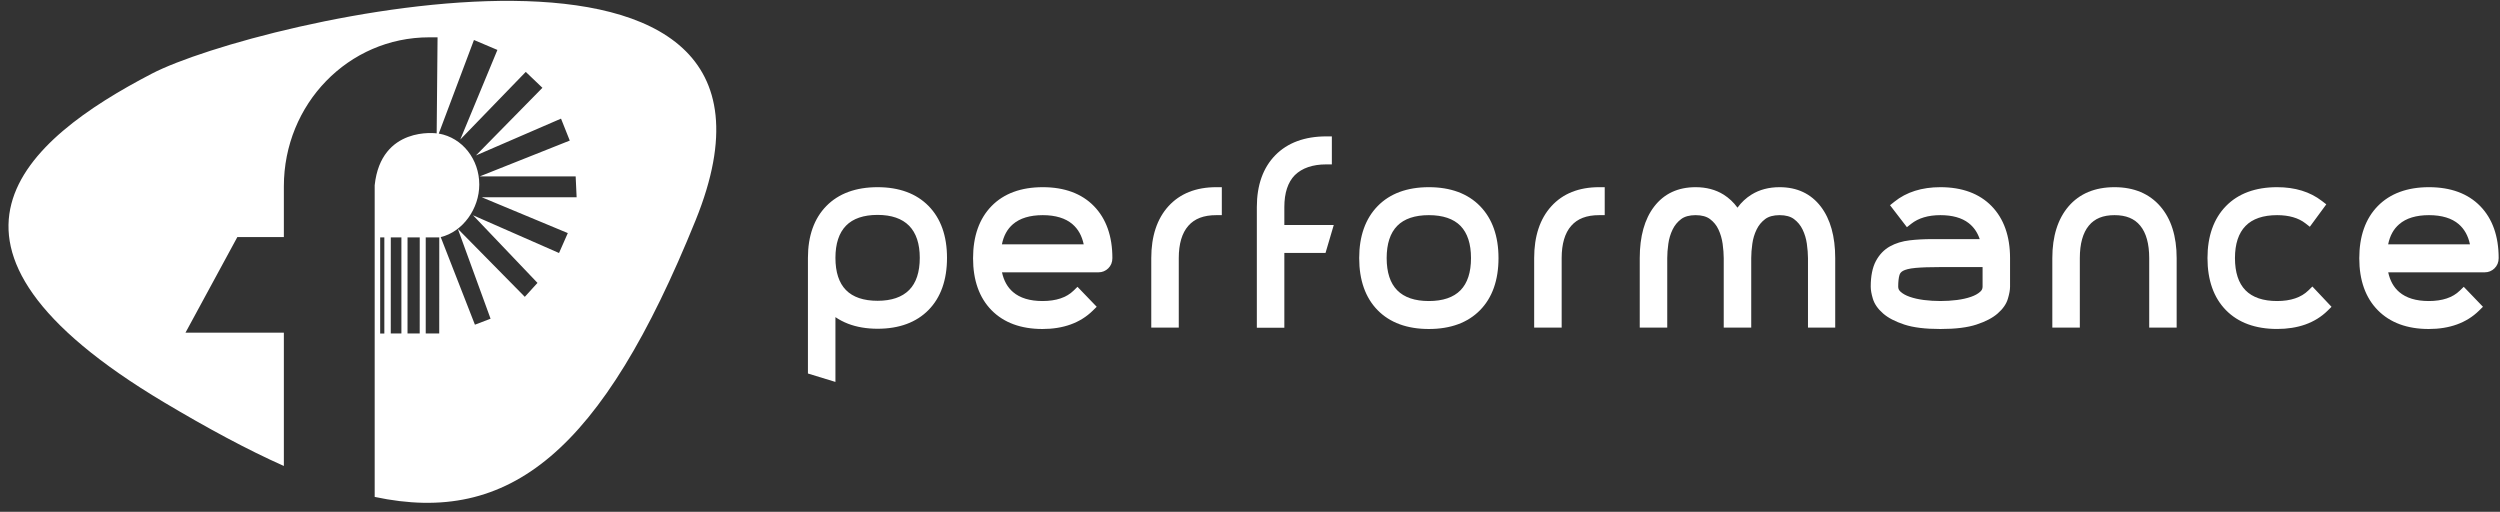
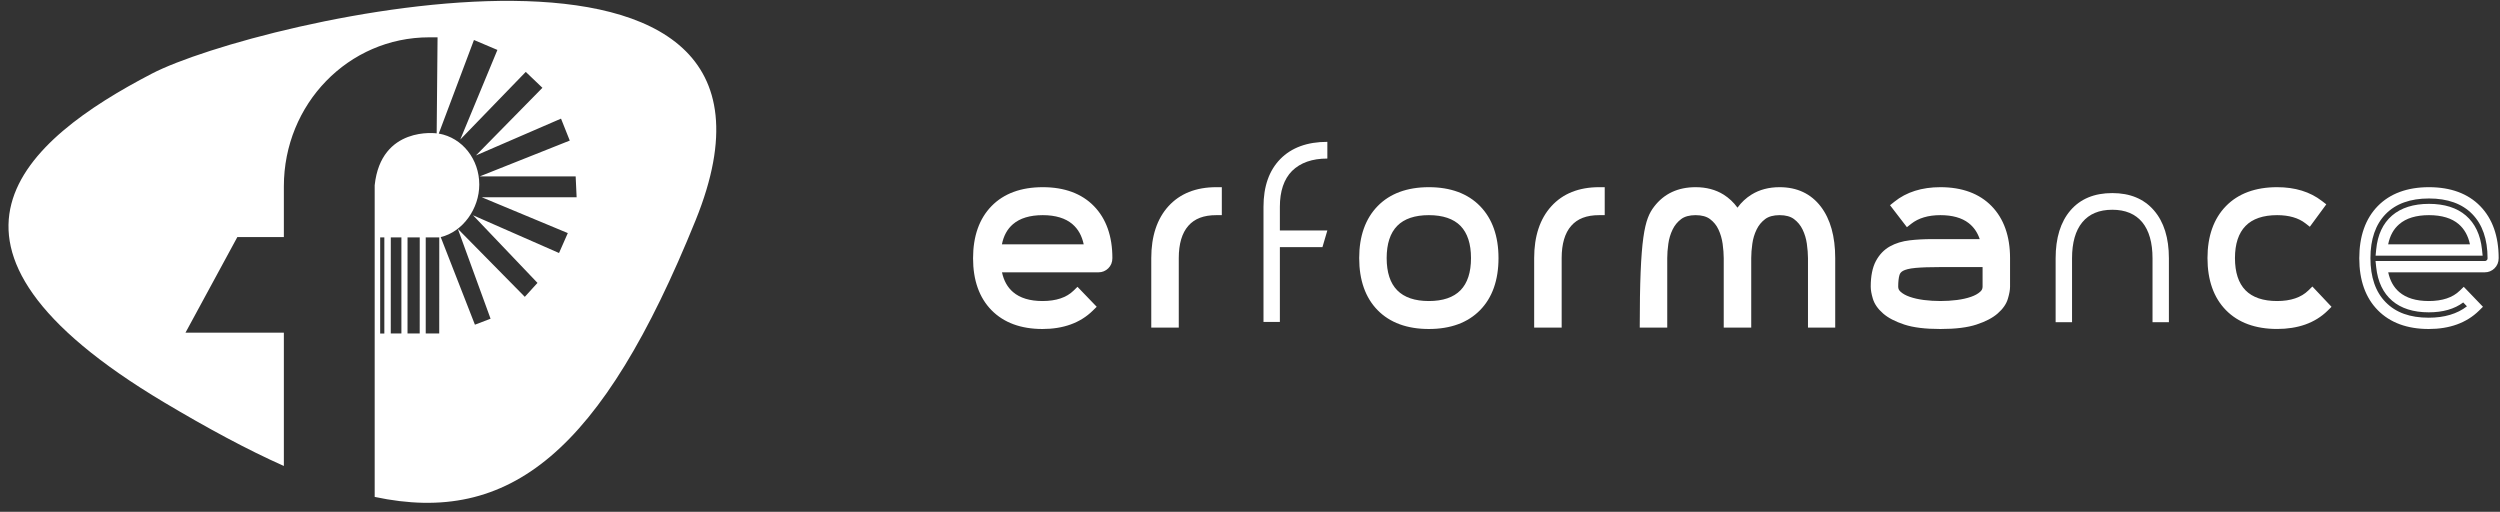
<svg xmlns="http://www.w3.org/2000/svg" width="254" height="52" viewBox="0 0 254 52" fill="none">
  <rect x="0" y="0" width="254" height="52" fill="#333333" stroke="none" />
  <path d="M57.689 23.681L56.797 25.706L48.056 21.868L54.608 28.742L53.321 30.158L46.514 23.248L49.842 32.382L48.252 32.989L44.777 24.089C47.026 23.547 48.695 21.201 48.695 18.751C48.695 16.188 46.98 13.988 44.578 13.572L48.154 4.063L50.536 5.073L46.763 14.178L53.417 7.304L55.11 8.921L48.355 15.795L57 12.053L57.888 14.282L48.748 17.919H58.487L58.585 20.043H48.95L57.689 23.681ZM44.625 33.881H43.254V24.122H44.63L44.625 33.881ZM42.642 33.882H41.404L41.406 24.122H42.645L42.642 33.882ZM40.783 33.877H39.702L39.705 24.121H40.783V33.877ZM39.049 33.886H38.626L38.627 24.121H39.049V33.886ZM15.422 7.485C2.497 14.211 -10.117 24.91 16.678 40.882C21.073 43.502 25.105 45.677 28.84 47.343V33.797H18.846L24.112 24.089H28.84V18.935C28.84 10.573 35.39 3.792 43.606 3.792H44.456L44.366 13.55C44.366 13.55 38.712 12.759 38.068 18.821V50.486C51.78 53.407 61.13 45.955 70.679 22.368C84.491 -11.752 25.883 2.042 15.422 7.485Z" fill="white" />
-   <path d="M89.27 31.16C90.841 31.16 92.04 30.739 92.871 29.902C93.704 29.063 94.118 27.836 94.118 26.225C94.118 24.626 93.704 23.405 92.871 22.557C92.04 21.711 90.841 21.287 89.27 21.287C87.687 21.287 86.482 21.711 85.658 22.557C84.833 23.405 84.422 24.626 84.422 26.225C84.422 27.836 84.833 29.063 85.658 29.902C86.482 30.739 87.687 31.16 89.27 31.16ZM89.27 19.617C91.315 19.617 92.907 20.198 94.049 21.358C95.191 22.52 95.758 24.143 95.758 26.225C95.758 28.319 95.191 29.948 94.049 31.111C92.907 32.273 91.315 32.854 89.27 32.854C88.225 32.854 87.295 32.697 86.476 32.38C85.661 32.067 84.975 31.609 84.422 31.015V38.056L82.758 37.549V26.225C82.758 24.143 83.329 22.52 84.468 21.358C85.609 20.198 87.21 19.617 89.27 19.617Z" fill="white" />
-   <path d="M89.163 21.834C87.743 21.834 86.662 22.203 85.952 22.932C85.239 23.667 84.88 24.764 84.88 26.197C84.88 27.645 85.239 28.746 85.949 29.469C86.659 30.194 87.74 30.56 89.163 30.56C90.571 30.56 91.649 30.191 92.368 29.466C93.084 28.746 93.449 27.645 93.449 26.197C93.449 24.764 93.084 23.67 92.365 22.935C91.646 22.206 90.571 21.834 89.163 21.834ZM89.163 31.707C87.429 31.707 86.079 31.227 85.152 30.28C84.222 29.333 83.75 27.959 83.75 26.197C83.75 24.451 84.222 23.079 85.149 22.126C86.079 21.17 87.429 20.687 89.163 20.687C90.879 20.687 92.226 21.17 93.162 22.126C94.102 23.079 94.576 24.451 94.576 26.197C94.576 27.962 94.102 29.337 93.162 30.284C92.223 31.23 90.879 31.707 89.163 31.707ZM83.213 37.094L83.75 37.26V29.546L84.723 30.594C85.218 31.123 85.838 31.535 86.569 31.818C87.318 32.107 88.191 32.254 89.163 32.254C91.045 32.254 92.516 31.726 93.543 30.677C94.57 29.635 95.09 28.128 95.09 26.197C95.09 24.257 94.582 22.797 93.543 21.739C92.516 20.696 91.045 20.165 89.163 20.165C87.269 20.165 85.786 20.696 84.759 21.739C83.72 22.797 83.213 24.257 83.213 26.197V37.094ZM84.88 38.804L82.086 37.949V26.197C82.086 23.968 82.717 22.194 83.962 20.927C85.206 19.66 86.958 19.018 89.163 19.018C91.353 19.018 93.096 19.66 94.341 20.927C95.585 22.194 96.216 23.965 96.216 26.197C96.216 28.442 95.585 30.225 94.341 31.492C93.096 32.759 91.353 33.401 89.163 33.401C88.052 33.401 87.046 33.229 86.17 32.894C85.702 32.713 85.27 32.488 84.88 32.221V38.804Z" fill="white" />
  <path d="M110.871 25.382C110.729 24.042 110.248 23.021 109.433 22.32C108.617 21.619 107.488 21.268 106.047 21.268C104.603 21.268 103.473 21.619 102.658 22.32C101.842 23.021 101.371 24.042 101.244 25.382H110.871ZM106.047 19.574C108.104 19.574 109.708 20.162 110.846 21.33C111.988 22.501 112.559 24.125 112.559 26.206V26.228C112.559 26.471 112.475 26.674 112.308 26.834C112.142 26.994 111.949 27.077 111.728 27.077H101.244C101.386 28.396 101.863 29.407 102.67 30.099C103.479 30.794 104.594 31.142 106.023 31.142C107.56 31.142 108.738 30.739 109.563 29.93L110.729 31.142C109.572 32.27 108.001 32.836 106.023 32.836C103.978 32.836 102.383 32.255 101.244 31.092C100.102 29.93 99.531 28.31 99.531 26.228V26.206C99.531 24.125 100.102 22.501 101.244 21.33C102.383 20.162 103.987 19.574 106.047 19.574Z" fill="white" />
  <path d="M101.793 24.826H110.106C109.916 23.946 109.541 23.273 108.964 22.778C108.257 22.169 107.239 21.859 105.944 21.859C104.642 21.859 103.624 22.169 102.917 22.778C102.343 23.27 101.971 23.946 101.793 24.826ZM111.396 25.973H100.519L100.579 25.342C100.718 23.857 101.262 22.698 102.189 21.899C103.107 21.111 104.37 20.712 105.944 20.712C107.514 20.712 108.777 21.111 109.692 21.899C110.619 22.698 111.169 23.854 111.329 25.336L111.396 25.973ZM105.944 20.165C104.047 20.165 102.567 20.696 101.54 21.751C100.513 22.806 99.993 24.306 99.993 26.222C99.993 28.159 100.513 29.659 101.54 30.702C102.564 31.75 104.038 32.279 105.916 32.279C107.523 32.279 108.798 31.901 109.801 31.123L109.42 30.729C108.529 31.397 107.354 31.732 105.916 31.732C104.364 31.732 103.113 31.335 102.201 30.557C101.283 29.767 100.736 28.623 100.579 27.157L100.51 26.52H111.622C111.686 26.52 111.743 26.505 111.816 26.434C111.861 26.391 111.891 26.342 111.891 26.246C111.891 24.279 111.384 22.818 110.345 21.751C109.318 20.696 107.834 20.165 105.944 20.165ZM105.916 33.426C103.726 33.426 101.984 32.783 100.739 31.517C99.495 30.25 98.863 28.476 98.863 26.246C98.863 23.992 99.495 22.215 100.739 20.939C101.984 19.663 103.736 19.018 105.944 19.018C108.149 19.018 109.898 19.663 111.142 20.939C112.387 22.215 113.018 23.992 113.018 26.222C113.018 26.646 112.873 26.997 112.595 27.267C112.323 27.529 111.988 27.667 111.622 27.667H101.802C101.99 28.531 102.361 29.192 102.929 29.678C103.63 30.277 104.636 30.585 105.916 30.585C107.297 30.585 108.357 30.231 109.07 29.533L109.472 29.14L111.426 31.169L111.015 31.572C109.756 32.805 108.04 33.426 105.916 33.426Z" fill="white" />
  <path d="M118.893 21.37C119.956 20.201 121.436 19.617 123.339 19.617V21.308C121.913 21.308 120.826 21.733 120.083 22.581C119.337 23.427 118.965 24.648 118.965 26.246V32.731H117.301V26.246C117.301 24.165 117.829 22.541 118.893 21.37Z" fill="white" />
  <path d="M118.098 32.131H118.633V26.222C118.633 24.488 119.059 23.122 119.896 22.172C120.645 21.321 121.69 20.838 123.007 20.733V20.186C121.533 20.284 120.394 20.795 119.542 21.736C118.585 22.79 118.098 24.3 118.098 26.222V32.131ZM119.763 33.281H116.969V26.222C116.969 24.002 117.555 22.228 118.712 20.955C119.881 19.669 121.515 19.018 123.572 19.018H124.137V21.859H123.572C122.303 21.859 121.373 22.212 120.735 22.941C120.089 23.673 119.763 24.777 119.763 26.222V33.281Z" fill="white" />
  <path d="M131.271 17.367C130.446 18.203 130.035 19.424 130.035 21.017V23.415H134.859L134.361 25.109H130.035V32.707H128.371V21.017C128.371 18.938 128.942 17.318 130.081 16.155C131.223 14.996 132.814 14.412 134.859 14.412V16.109C133.322 16.109 132.126 16.527 131.271 17.367Z" fill="white" />
-   <path d="M128.825 32.149H129.363V24.551H133.833L133.993 24.007H129.363V21.037C129.363 19.291 129.834 17.925 130.764 16.975C131.619 16.139 132.77 15.668 134.187 15.57V15.023C132.574 15.118 131.293 15.644 130.372 16.582C129.329 17.639 128.825 19.097 128.825 21.037V32.149ZM130.489 33.299H127.695V21.037C127.695 18.808 128.327 17.037 129.574 15.767C130.819 14.5 132.562 13.857 134.751 13.857H135.316V16.702H134.751C133.371 16.702 132.296 17.07 131.553 17.796C130.849 18.513 130.489 19.604 130.489 21.037V22.86H135.51L134.673 25.698H130.489V33.299Z" fill="white" />
  <path d="M144.941 21.27C143.355 21.27 142.15 21.692 141.326 22.528C140.504 23.37 140.09 24.594 140.09 26.205C140.09 27.82 140.504 29.046 141.326 29.886C142.15 30.722 143.355 31.143 144.941 31.143C146.524 31.143 147.729 30.722 148.554 29.886C149.378 29.046 149.789 27.82 149.789 26.205C149.789 24.594 149.378 23.37 148.554 22.528C147.729 21.692 146.524 21.27 144.941 21.27ZM144.941 32.838C142.881 32.838 141.28 32.257 140.138 31.094C138.997 29.932 138.426 28.302 138.426 26.205C138.426 24.127 138.997 22.5 140.138 21.332C141.28 20.163 142.881 19.576 144.941 19.576C147.001 19.576 148.602 20.163 149.741 21.332C150.883 22.5 151.454 24.127 151.454 26.205C151.454 28.302 150.883 29.932 149.741 31.094C148.602 32.257 147.001 32.838 144.941 32.838Z" fill="white" />
  <path d="M145.171 21.859C143.748 21.859 142.667 22.225 141.957 22.947C141.244 23.673 140.885 24.773 140.885 26.222C140.885 27.67 141.244 28.771 141.957 29.493C142.667 30.219 143.748 30.585 145.171 30.585C146.594 30.585 147.675 30.219 148.385 29.493C149.095 28.771 149.454 27.67 149.454 26.222C149.454 24.773 149.095 23.676 148.385 22.947C147.675 22.225 146.591 21.859 145.171 21.859ZM145.171 31.732C143.437 31.732 142.087 31.252 141.157 30.305C140.226 29.358 139.758 27.984 139.758 26.222C139.758 24.46 140.226 23.082 141.157 22.139C142.087 21.188 143.437 20.712 145.171 20.712C146.902 20.712 148.252 21.188 149.182 22.139C150.113 23.085 150.584 24.463 150.584 26.222C150.584 27.984 150.113 29.358 149.182 30.305C148.255 31.252 146.905 31.732 145.171 31.732ZM145.171 20.165C143.277 20.165 141.794 20.696 140.767 21.751C139.743 22.806 139.22 24.306 139.22 26.222C139.22 28.153 139.74 29.659 140.767 30.702C141.794 31.75 143.274 32.279 145.171 32.279C147.065 32.279 148.548 31.75 149.575 30.702C150.599 29.659 151.119 28.153 151.119 26.222C151.119 24.306 150.599 22.806 149.572 21.751C148.545 20.696 147.065 20.165 145.171 20.165ZM145.171 33.426C142.966 33.426 141.214 32.783 139.97 31.517C138.725 30.25 138.094 28.466 138.094 26.222C138.094 23.992 138.725 22.215 139.97 20.939C141.214 19.663 142.966 19.018 145.171 19.018C147.376 19.018 149.128 19.663 150.372 20.939C151.617 22.215 152.248 23.992 152.248 26.222C152.248 28.466 151.617 30.25 150.369 31.517C149.128 32.783 147.376 33.426 145.171 33.426Z" fill="white" />
  <path d="M157.802 21.37C158.862 20.201 160.345 19.617 162.248 19.617V21.308C160.819 21.308 159.735 21.733 158.992 22.581C158.243 23.427 157.871 24.648 157.871 26.246V32.731H156.207V26.246C156.207 24.165 156.739 22.541 157.802 21.37Z" fill="white" />
  <path d="M157.001 32.131H157.538V26.222C157.538 24.488 157.961 23.122 158.798 22.172C159.547 21.321 160.592 20.838 161.909 20.733V20.186C160.435 20.284 159.296 20.795 158.445 21.736C157.487 22.79 157.001 24.3 157.001 26.222V32.131ZM158.665 33.281H155.871V26.222C155.871 24.002 156.457 22.228 157.617 20.955C158.783 19.669 160.417 19.018 162.474 19.018H163.039V21.859H162.474C161.205 21.859 160.278 22.212 159.638 22.941C158.991 23.673 158.665 24.777 158.665 26.222V33.281Z" fill="white" />
  <path d="M180.917 19.617C182.518 19.617 183.765 20.201 184.659 21.37C185.556 22.541 186.006 24.165 186.006 26.246V32.734H184.366V26.246C184.366 25.797 184.324 25.284 184.245 24.709C184.167 24.14 184.001 23.599 183.756 23.089C183.511 22.581 183.164 22.157 182.714 21.819C182.258 21.477 181.663 21.311 180.917 21.311C180.174 21.311 179.575 21.477 179.122 21.819C178.672 22.157 178.322 22.581 178.077 23.089C177.833 23.599 177.669 24.14 177.588 24.709C177.509 25.284 177.47 25.797 177.47 26.246V32.734H175.806V26.246C175.806 25.797 175.766 25.284 175.688 24.709C175.606 24.14 175.449 23.599 175.211 23.089C174.972 22.581 174.631 22.157 174.178 21.819C173.725 21.477 173.126 21.311 172.383 21.311C171.637 21.311 171.039 21.477 170.589 21.819C170.136 22.157 169.789 22.581 169.541 23.089C169.296 23.599 169.133 24.14 169.055 24.709C168.973 25.284 168.937 25.797 168.937 26.246V32.734H167.27V26.246C167.27 24.165 167.72 22.541 168.614 21.37C169.511 20.201 170.767 19.617 172.383 19.617C173.365 19.617 174.214 19.839 174.927 20.284C175.64 20.724 176.207 21.367 176.636 22.206C177.068 21.367 177.639 20.724 178.361 20.284C179.083 19.839 179.935 19.617 180.917 19.617Z" fill="white" />
-   <path d="M184.818 32.131H185.328V26.222C185.328 24.282 184.918 22.76 184.105 21.699C183.317 20.666 182.238 20.165 180.807 20.165C179.934 20.165 179.172 20.364 178.544 20.749C177.907 21.139 177.411 21.693 177.028 22.446L176.526 23.427L176.028 22.446C175.65 21.705 175.143 21.136 174.524 20.749C173.901 20.361 173.146 20.165 172.273 20.165C170.826 20.165 169.739 20.666 168.951 21.699C168.138 22.76 167.724 24.282 167.724 26.222V32.131H168.262V26.222C168.262 25.739 168.304 25.192 168.386 24.604C168.47 23.977 168.655 23.371 168.927 22.812C169.21 22.221 169.621 21.723 170.144 21.33C170.691 20.921 171.409 20.712 172.273 20.712C173.137 20.712 173.853 20.921 174.403 21.33C174.928 21.723 175.333 22.225 175.611 22.818C175.871 23.371 176.049 23.977 176.134 24.604C176.215 25.201 176.261 25.745 176.261 26.222V32.131H176.798V26.222C176.798 25.742 176.837 25.195 176.919 24.608C177.007 23.977 177.188 23.371 177.46 22.812C177.747 22.221 178.154 21.723 178.677 21.33C179.224 20.921 179.943 20.712 180.807 20.712C181.67 20.712 182.386 20.921 182.936 21.33C183.459 21.723 183.869 22.221 184.15 22.812C184.425 23.371 184.606 23.977 184.694 24.604C184.776 25.201 184.818 25.745 184.818 26.222V32.131ZM186.458 33.281H183.691V26.222C183.691 25.797 183.649 25.308 183.576 24.764C183.504 24.254 183.359 23.768 183.141 23.319C182.933 22.889 182.646 22.541 182.266 22.255C181.915 21.994 181.426 21.859 180.807 21.859C180.19 21.859 179.698 21.994 179.345 22.255C178.967 22.541 178.68 22.889 178.472 23.319C178.254 23.768 178.106 24.254 178.037 24.764C177.961 25.302 177.925 25.791 177.925 26.222V33.281H175.131V26.222C175.131 25.797 175.092 25.308 175.019 24.764C174.944 24.251 174.805 23.762 174.593 23.313C174.394 22.886 174.113 22.541 173.732 22.255C173.382 21.994 172.89 21.859 172.273 21.859C171.654 21.859 171.162 21.994 170.811 22.255C170.431 22.541 170.147 22.889 169.938 23.319C169.718 23.771 169.573 24.257 169.503 24.764C169.428 25.302 169.392 25.791 169.392 26.222V33.281H166.598V26.222C166.598 24.02 167.087 22.262 168.06 20.992C169.062 19.682 170.479 19.018 172.273 19.018C173.355 19.018 174.309 19.27 175.11 19.768C175.656 20.109 176.131 20.552 176.529 21.099C176.928 20.552 177.408 20.106 177.958 19.768C178.768 19.267 179.722 19.018 180.807 19.018C182.586 19.018 183.993 19.682 184.996 20.992C185.966 22.262 186.458 24.02 186.458 26.222V33.281Z" fill="white" />
+   <path d="M184.818 32.131H185.328V26.222C185.328 24.282 184.918 22.76 184.105 21.699C183.317 20.666 182.238 20.165 180.807 20.165C179.934 20.165 179.172 20.364 178.544 20.749C177.907 21.139 177.411 21.693 177.028 22.446L176.526 23.427L176.028 22.446C175.65 21.705 175.143 21.136 174.524 20.749C173.901 20.361 173.146 20.165 172.273 20.165C170.826 20.165 169.739 20.666 168.951 21.699C168.138 22.76 167.724 24.282 167.724 26.222V32.131H168.262V26.222C168.262 25.739 168.304 25.192 168.386 24.604C168.47 23.977 168.655 23.371 168.927 22.812C169.21 22.221 169.621 21.723 170.144 21.33C170.691 20.921 171.409 20.712 172.273 20.712C173.137 20.712 173.853 20.921 174.403 21.33C174.928 21.723 175.333 22.225 175.611 22.818C175.871 23.371 176.049 23.977 176.134 24.604C176.215 25.201 176.261 25.745 176.261 26.222V32.131H176.798V26.222C176.798 25.742 176.837 25.195 176.919 24.608C177.007 23.977 177.188 23.371 177.46 22.812C177.747 22.221 178.154 21.723 178.677 21.33C179.224 20.921 179.943 20.712 180.807 20.712C181.67 20.712 182.386 20.921 182.936 21.33C183.459 21.723 183.869 22.221 184.15 22.812C184.425 23.371 184.606 23.977 184.694 24.604C184.776 25.201 184.818 25.745 184.818 26.222V32.131ZM186.458 33.281H183.691V26.222C183.691 25.797 183.649 25.308 183.576 24.764C183.504 24.254 183.359 23.768 183.141 23.319C182.933 22.889 182.646 22.541 182.266 22.255C181.915 21.994 181.426 21.859 180.807 21.859C180.19 21.859 179.698 21.994 179.345 22.255C178.967 22.541 178.68 22.889 178.472 23.319C178.254 23.768 178.106 24.254 178.037 24.764C177.961 25.302 177.925 25.791 177.925 26.222V33.281H175.131V26.222C175.131 25.797 175.092 25.308 175.019 24.764C174.944 24.251 174.805 23.762 174.593 23.313C174.394 22.886 174.113 22.541 173.732 22.255C173.382 21.994 172.89 21.859 172.273 21.859C171.654 21.859 171.162 21.994 170.811 22.255C170.431 22.541 170.147 22.889 169.938 23.319C169.718 23.771 169.573 24.257 169.503 24.764C169.428 25.302 169.392 25.791 169.392 26.222V33.281H166.598C166.598 24.02 167.087 22.262 168.06 20.992C169.062 19.682 170.479 19.018 172.273 19.018C173.355 19.018 174.309 19.27 175.11 19.768C175.656 20.109 176.131 20.552 176.529 21.099C176.928 20.552 177.408 20.106 177.958 19.768C178.768 19.267 179.722 19.018 180.807 19.018C182.586 19.018 183.993 19.682 184.996 20.992C185.966 22.262 186.458 24.02 186.458 26.222V33.281Z" fill="white" />
  <path d="M201.766 26.547H196.918C195.855 26.547 195.003 26.574 194.362 26.63C193.719 26.688 193.227 26.805 192.888 26.983C192.544 27.159 192.323 27.417 192.221 27.758C192.118 28.096 192.067 28.545 192.067 29.111C192.067 29.483 192.209 29.8 192.496 30.055C192.78 30.313 193.151 30.522 193.613 30.685C194.069 30.845 194.589 30.965 195.166 31.036C195.749 31.107 196.329 31.143 196.918 31.143C197.504 31.143 198.084 31.107 198.664 31.036C199.241 30.965 199.76 30.845 200.219 30.685C200.681 30.522 201.053 30.313 201.337 30.055C201.621 29.8 201.766 29.483 201.766 29.111V26.547ZM196.918 19.576C198.975 19.576 200.576 20.163 201.718 21.332C202.859 22.503 203.43 24.127 203.43 26.208V29.111C203.43 29.385 203.364 29.735 203.237 30.166C203.11 30.59 202.826 31.002 202.37 31.396C201.92 31.792 201.264 32.13 200.413 32.413C199.555 32.696 198.392 32.838 196.918 32.838C195.441 32.838 194.278 32.696 193.42 32.413C192.565 32.13 191.91 31.792 191.46 31.396C191.006 31.002 190.72 30.59 190.593 30.166C190.466 29.735 190.402 29.385 190.402 29.111C190.402 28.127 190.553 27.352 190.855 26.787C191.154 26.224 191.559 25.799 192.067 25.517C192.574 25.234 193.172 25.055 193.861 24.972C194.55 24.892 195.29 24.852 196.084 24.852H201.648C201.425 23.69 200.917 22.802 200.126 22.19C199.331 21.578 198.262 21.27 196.918 21.27C195.552 21.27 194.45 21.602 193.613 22.26L192.589 20.932C193.716 20.028 195.157 19.576 196.918 19.576Z" fill="white" />
  <path d="M197.144 27.135C196.099 27.135 195.256 27.163 194.64 27.218C193.933 27.279 193.558 27.409 193.371 27.507C193.169 27.611 193.045 27.75 192.987 27.941C192.903 28.223 192.857 28.62 192.857 29.124C192.857 29.333 192.93 29.493 193.096 29.638C193.323 29.847 193.637 30.019 194.023 30.154C194.44 30.302 194.93 30.41 195.464 30.48C196.579 30.619 197.709 30.619 198.823 30.48C199.358 30.41 199.844 30.302 200.264 30.154C200.651 30.019 200.962 29.847 201.191 29.638C201.357 29.493 201.43 29.333 201.43 29.124V27.135H197.144ZM197.144 31.732C196.54 31.732 195.929 31.695 195.325 31.618C194.712 31.544 194.15 31.418 193.655 31.243C193.126 31.055 192.685 30.806 192.347 30.499C191.942 30.136 191.731 29.656 191.731 29.124C191.731 28.497 191.791 27.999 191.912 27.599C192.057 27.11 192.377 26.735 192.857 26.483C193.268 26.271 193.818 26.139 194.54 26.074C195.198 26.016 196.05 25.988 197.144 25.988H202.557V29.124C202.557 29.656 202.345 30.136 201.94 30.499C201.602 30.806 201.158 31.055 200.629 31.243C200.137 31.418 199.575 31.544 198.959 31.618C198.358 31.695 197.748 31.732 197.144 31.732ZM196.313 25.441C195.546 25.441 194.815 25.481 194.153 25.558C193.543 25.631 193.005 25.791 192.561 26.037C192.151 26.268 191.827 26.606 191.577 27.076C191.323 27.556 191.193 28.242 191.193 29.124C191.193 29.275 191.223 29.552 191.359 30.013C191.453 30.333 191.688 30.659 192.054 30.978C192.447 31.32 193.042 31.624 193.821 31.882C194.618 32.144 195.736 32.279 197.144 32.279C198.551 32.279 199.669 32.144 200.466 31.882C201.243 31.624 201.841 31.32 202.233 30.978C202.599 30.659 202.831 30.333 202.925 30.013C203.064 29.549 203.094 29.272 203.094 29.124V26.222C203.094 24.306 202.572 22.806 201.545 21.751C200.518 20.696 199.038 20.165 197.144 20.165C195.757 20.165 194.576 20.469 193.628 21.068L193.957 21.502C194.824 20.976 195.893 20.712 197.144 20.712C198.609 20.712 199.805 21.059 200.693 21.748C201.596 22.446 202.179 23.461 202.43 24.758L202.56 25.441H196.313ZM197.144 33.426C195.594 33.426 194.395 33.278 193.474 32.974C192.54 32.666 191.833 32.297 191.32 31.846C190.788 31.384 190.438 30.877 190.281 30.345C190.136 29.862 190.066 29.462 190.066 29.124C190.066 28.051 190.242 27.178 190.586 26.529C190.936 25.871 191.42 25.364 192.024 25.029C192.595 24.712 193.268 24.506 194.023 24.417C194.73 24.334 195.5 24.294 196.313 24.294H201.14C200.907 23.605 200.533 23.067 200.01 22.661C199.322 22.129 198.355 21.859 197.144 21.859C195.914 21.859 194.921 22.154 194.187 22.732L193.742 23.082L192.027 20.85L192.468 20.497C193.688 19.513 195.262 19.018 197.144 19.018C199.349 19.018 201.101 19.663 202.345 20.939C203.59 22.215 204.221 23.996 204.221 26.222V29.124C204.221 29.459 204.148 29.859 204.003 30.345C203.849 30.877 203.499 31.384 202.967 31.846C202.454 32.297 201.747 32.666 200.814 32.974C199.889 33.278 198.693 33.426 197.144 33.426Z" fill="white" />
  <path d="M220.36 32.734H218.696V26.249C218.696 24.651 218.348 23.43 217.654 22.581C216.953 21.736 215.938 21.311 214.609 21.311C213.277 21.311 212.262 21.736 211.564 22.581C210.866 23.43 210.519 24.651 210.519 26.249V32.734H208.852V26.249C208.852 24.168 209.356 22.544 210.362 21.373C211.371 20.204 212.784 19.617 214.609 19.617C216.415 19.617 217.826 20.204 218.838 21.373C219.853 22.544 220.36 24.168 220.36 26.249V32.734Z" fill="white" />
-   <path d="M219.486 32.131H220.024V26.222C220.024 24.294 219.559 22.781 218.644 21.726C217.735 20.675 216.487 20.165 214.835 20.165C213.164 20.165 211.917 20.675 211.014 21.723C210.107 22.781 209.645 24.294 209.645 26.222V32.131H210.183V26.222C210.183 24.494 210.579 23.135 211.361 22.188C212.165 21.207 213.337 20.712 214.835 20.712C216.333 20.712 217.502 21.207 218.308 22.188C219.091 23.138 219.486 24.497 219.486 26.222V32.131ZM221.148 33.281H218.36V26.222C218.36 24.77 218.052 23.66 217.445 22.926C216.856 22.206 216.001 21.859 214.835 21.859C213.666 21.859 212.814 22.206 212.225 22.926C211.618 23.66 211.31 24.77 211.31 26.222V33.281H208.516V26.222C208.516 24.008 209.074 22.24 210.165 20.967C211.279 19.672 212.85 19.018 214.835 19.018C216.801 19.018 218.369 19.672 219.489 20.967C220.589 22.237 221.148 24.005 221.148 26.222V33.281Z" fill="white" />
  <path d="M236.199 31.143C235.634 31.709 234.942 32.13 234.145 32.413C233.344 32.696 232.453 32.838 231.469 32.838C229.409 32.838 227.811 32.257 226.672 31.094C225.527 29.932 224.953 28.302 224.953 26.208C224.953 24.127 225.527 22.5 226.672 21.332C227.811 20.163 229.409 19.576 231.469 19.576C233.166 19.576 234.571 20.004 235.679 20.858L234.676 22.214C233.87 21.587 232.801 21.27 231.469 21.27C229.886 21.27 228.684 21.695 227.856 22.54C227.031 23.389 226.617 24.61 226.617 26.208C226.617 27.82 227.031 29.046 227.856 29.886C228.684 30.722 229.886 31.143 231.469 31.143C233.006 31.143 234.193 30.731 235.036 29.91L236.199 31.143Z" fill="white" />
  <path d="M231.356 20.165C229.462 20.165 227.981 20.696 226.954 21.751C225.927 22.803 225.408 24.306 225.408 26.222C225.408 28.153 225.927 29.659 226.954 30.702C227.981 31.75 229.462 32.276 231.356 32.276C232.277 32.276 233.113 32.144 233.844 31.886C234.376 31.698 234.853 31.443 235.273 31.12L234.884 30.708C233.98 31.387 232.796 31.732 231.356 31.732C229.628 31.732 228.274 31.249 227.344 30.305C226.417 29.358 225.946 27.984 225.946 26.222C225.946 24.472 226.411 23.104 227.344 22.151C228.274 21.195 229.628 20.712 231.356 20.712C232.57 20.712 233.597 20.958 234.437 21.45L234.76 21.01C233.826 20.45 232.688 20.165 231.356 20.165ZM231.356 33.423C229.153 33.423 227.402 32.783 226.157 31.513C224.913 30.247 224.281 28.466 224.281 26.222C224.281 23.992 224.913 22.215 226.157 20.939C227.402 19.663 229.153 19.018 231.356 19.018C233.174 19.018 234.699 19.485 235.905 20.417L236.352 20.761L234.678 23.039L234.222 22.683C233.521 22.139 232.552 21.859 231.356 21.859C229.939 21.859 228.854 22.228 228.148 22.956C227.432 23.688 227.072 24.789 227.072 26.222C227.072 27.667 227.432 28.771 228.142 29.493C228.854 30.219 229.933 30.585 231.356 30.585C232.736 30.585 233.805 30.222 234.53 29.509L234.938 29.109L236.883 31.172L236.481 31.569C235.85 32.19 235.089 32.66 234.216 32.971C233.361 33.272 232.401 33.423 231.356 33.423Z" fill="white" />
-   <path d="M251.371 25.382C251.229 24.042 250.751 23.021 249.93 22.32C249.117 21.619 247.991 21.268 246.544 21.268C245.106 21.268 243.973 21.619 243.158 22.32C242.345 23.021 241.871 24.042 241.741 25.382H251.371ZM246.544 19.574C248.604 19.574 250.208 20.162 251.346 21.33C252.485 22.501 253.059 24.125 253.059 26.206V26.228C253.059 26.471 252.975 26.674 252.811 26.834C252.645 26.994 252.449 27.077 252.225 27.077H241.741C241.883 28.396 242.363 29.407 243.17 30.099C243.979 30.794 245.094 31.142 246.523 31.142C248.06 31.142 249.241 30.739 250.066 29.93L251.229 31.142C250.072 32.27 248.504 32.836 246.523 32.836C244.481 32.836 242.886 32.255 241.741 31.092C240.605 29.93 240.031 28.31 240.031 26.228V26.206C240.031 24.125 240.605 22.501 241.741 21.33C242.886 20.162 244.487 19.574 246.544 19.574Z" fill="white" />
  <path d="M242.636 24.826H250.949C250.759 23.946 250.381 23.273 249.81 22.778C249.103 22.169 248.082 21.859 246.783 21.859C245.485 21.859 244.464 22.169 243.763 22.778C243.186 23.27 242.814 23.946 242.636 24.826ZM252.236 25.973H241.361L241.422 25.342C241.564 23.857 242.105 22.698 243.032 21.899C243.953 21.111 245.21 20.712 246.783 20.712C248.36 20.712 249.623 21.111 250.535 21.899C251.462 22.698 252.012 23.854 252.169 25.336L252.236 25.973ZM246.783 20.165C244.889 20.165 243.409 20.696 242.382 21.751C241.355 22.806 240.836 24.306 240.836 26.222C240.836 28.159 241.355 29.659 242.382 30.702C243.421 31.762 244.853 32.279 246.759 32.279C248.342 32.279 249.644 31.892 250.641 31.123L250.263 30.729C249.372 31.397 248.2 31.732 246.759 31.732C245.204 31.732 243.953 31.335 243.044 30.557C242.123 29.767 241.579 28.623 241.422 27.157L241.355 26.52H252.465C252.541 26.52 252.601 26.495 252.658 26.434C252.707 26.391 252.737 26.345 252.737 26.246C252.737 24.306 252.211 22.806 251.184 21.751C250.157 20.696 248.677 20.165 246.783 20.165ZM246.759 33.426C244.572 33.426 242.829 32.783 241.585 31.517C240.334 30.25 239.703 28.476 239.703 26.246C239.703 23.992 240.334 22.215 241.579 20.939C242.829 19.663 244.578 19.018 246.783 19.018C248.991 19.018 250.743 19.663 251.988 20.939C253.232 22.215 253.864 23.992 253.864 26.222C253.864 26.646 253.716 26.997 253.438 27.267C253.166 27.529 252.831 27.667 252.465 27.667H242.642C242.829 28.531 243.201 29.192 243.769 29.678C244.47 30.277 245.479 30.585 246.759 30.585C248.14 30.585 249.203 30.231 249.91 29.533L250.318 29.14L252.269 31.169L251.858 31.572C250.601 32.805 248.883 33.426 246.759 33.426Z" fill="white" />
</svg>